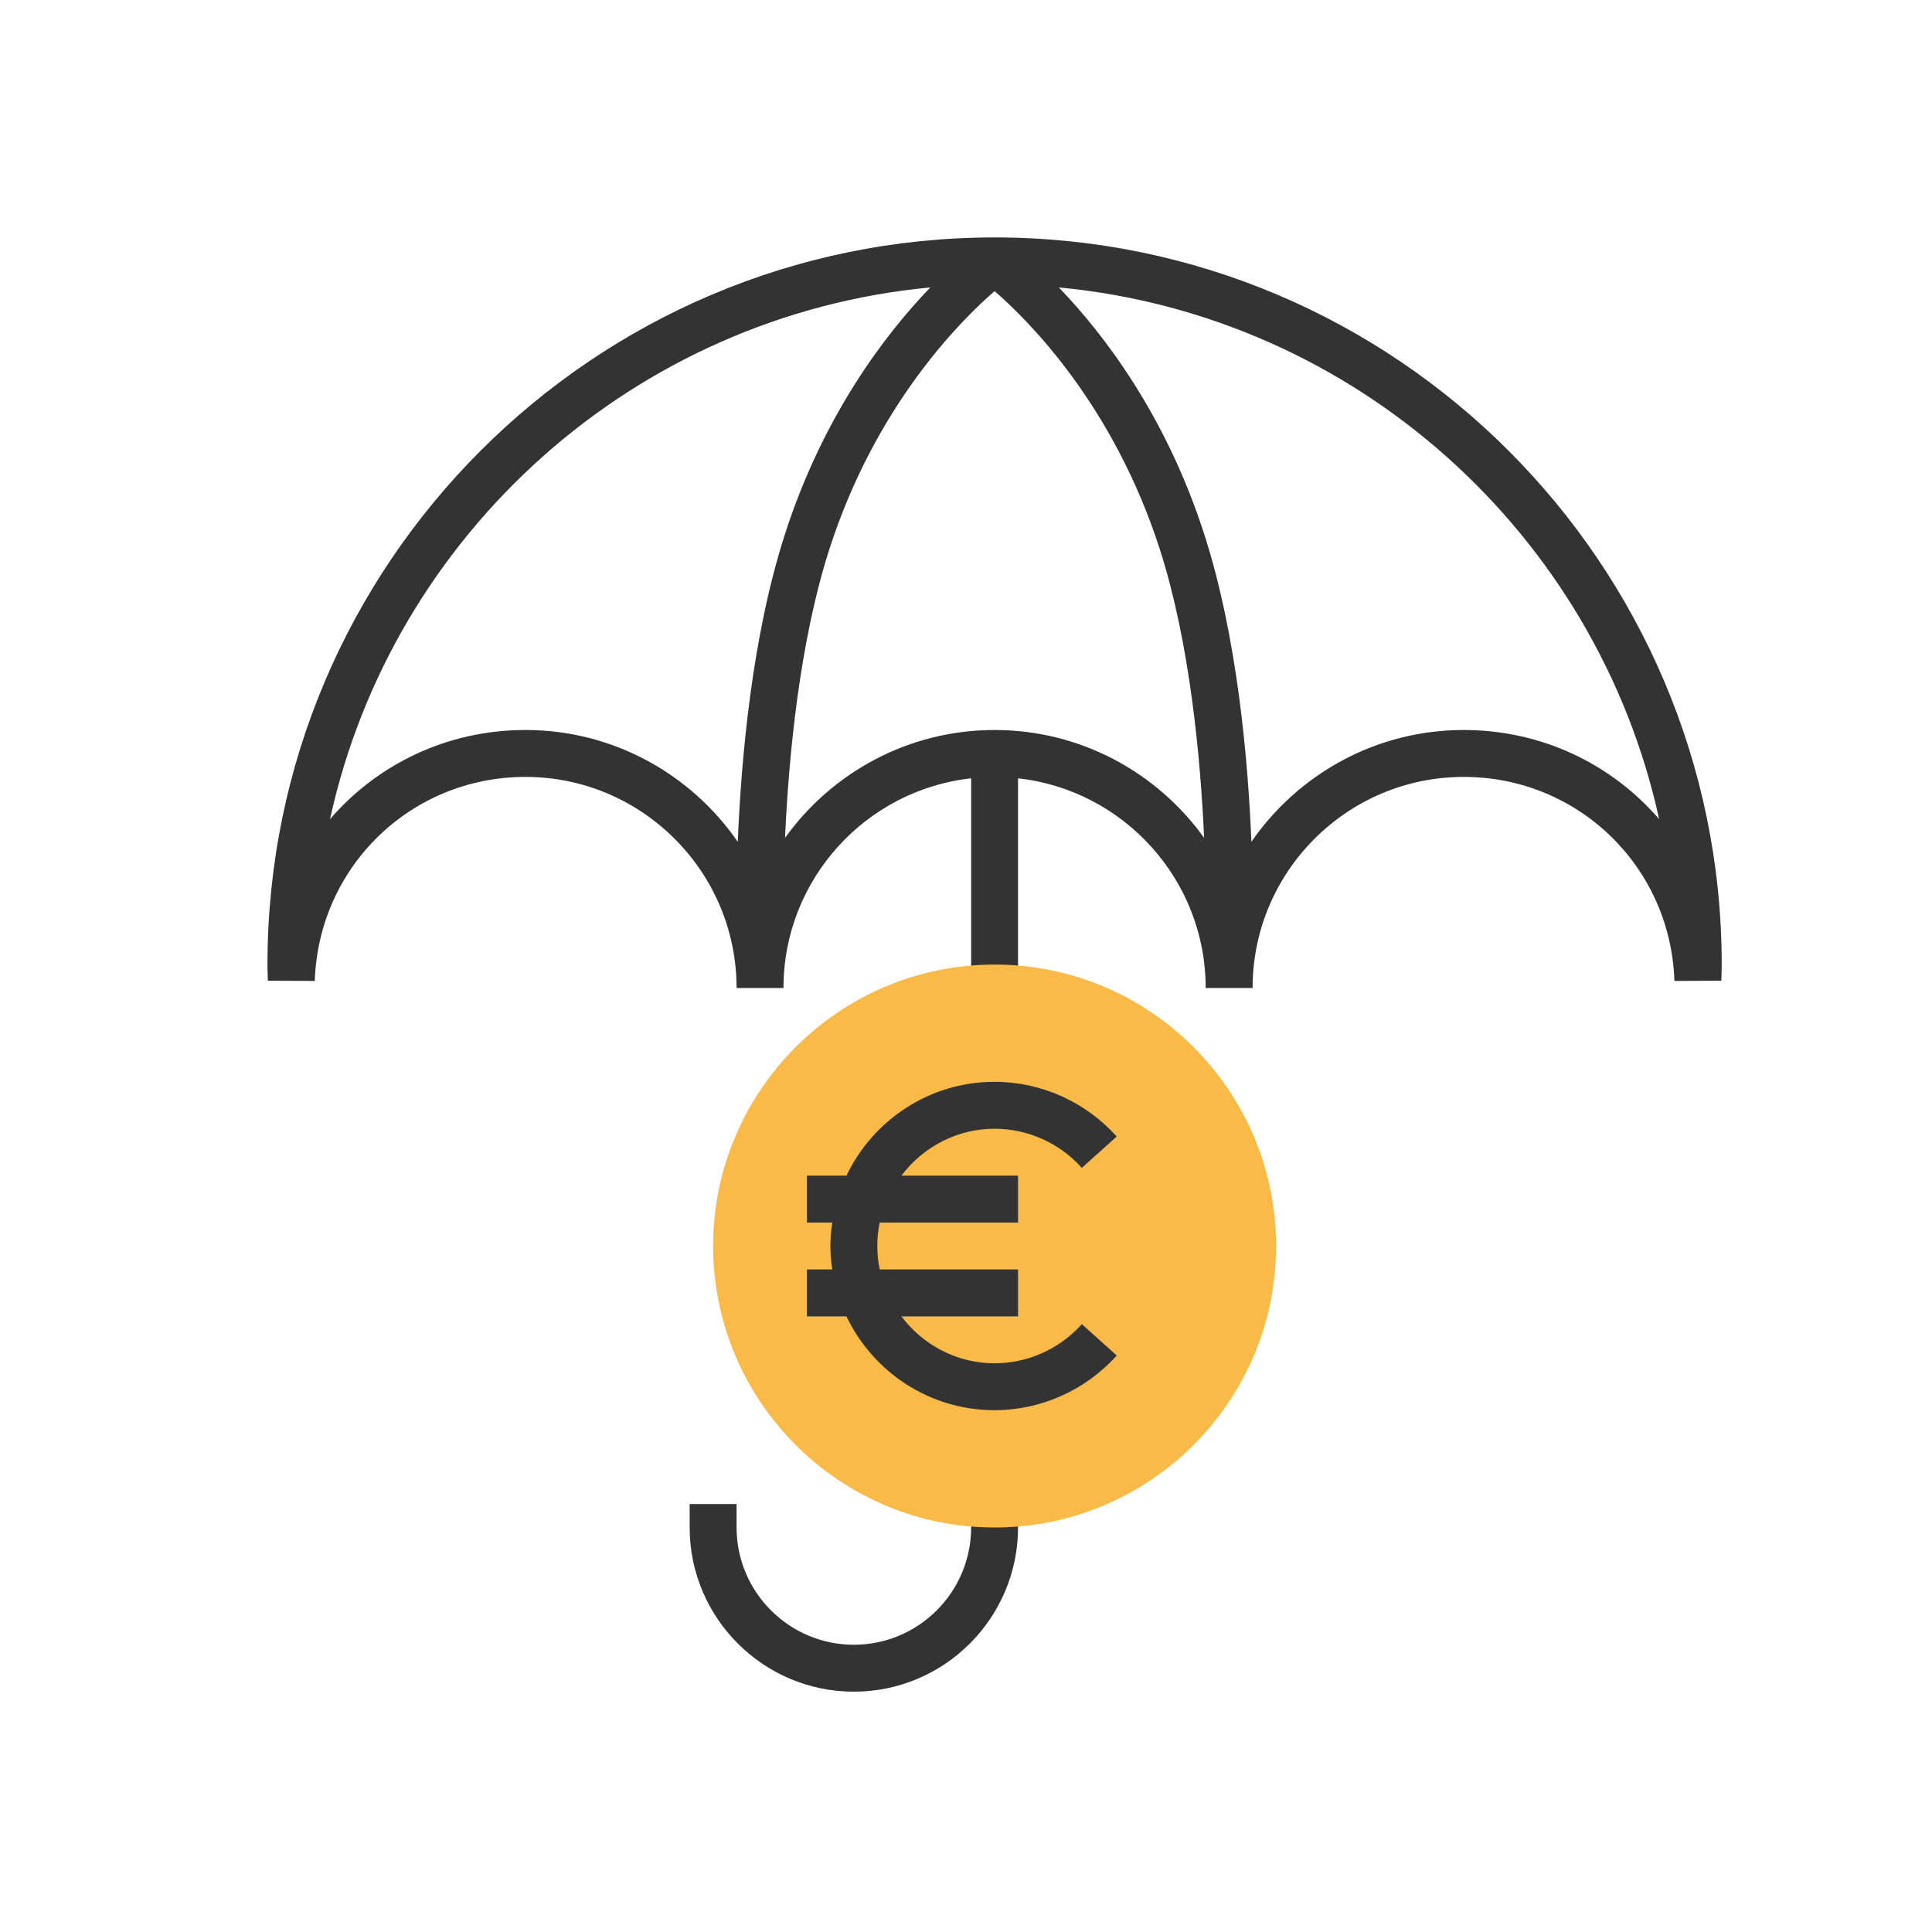
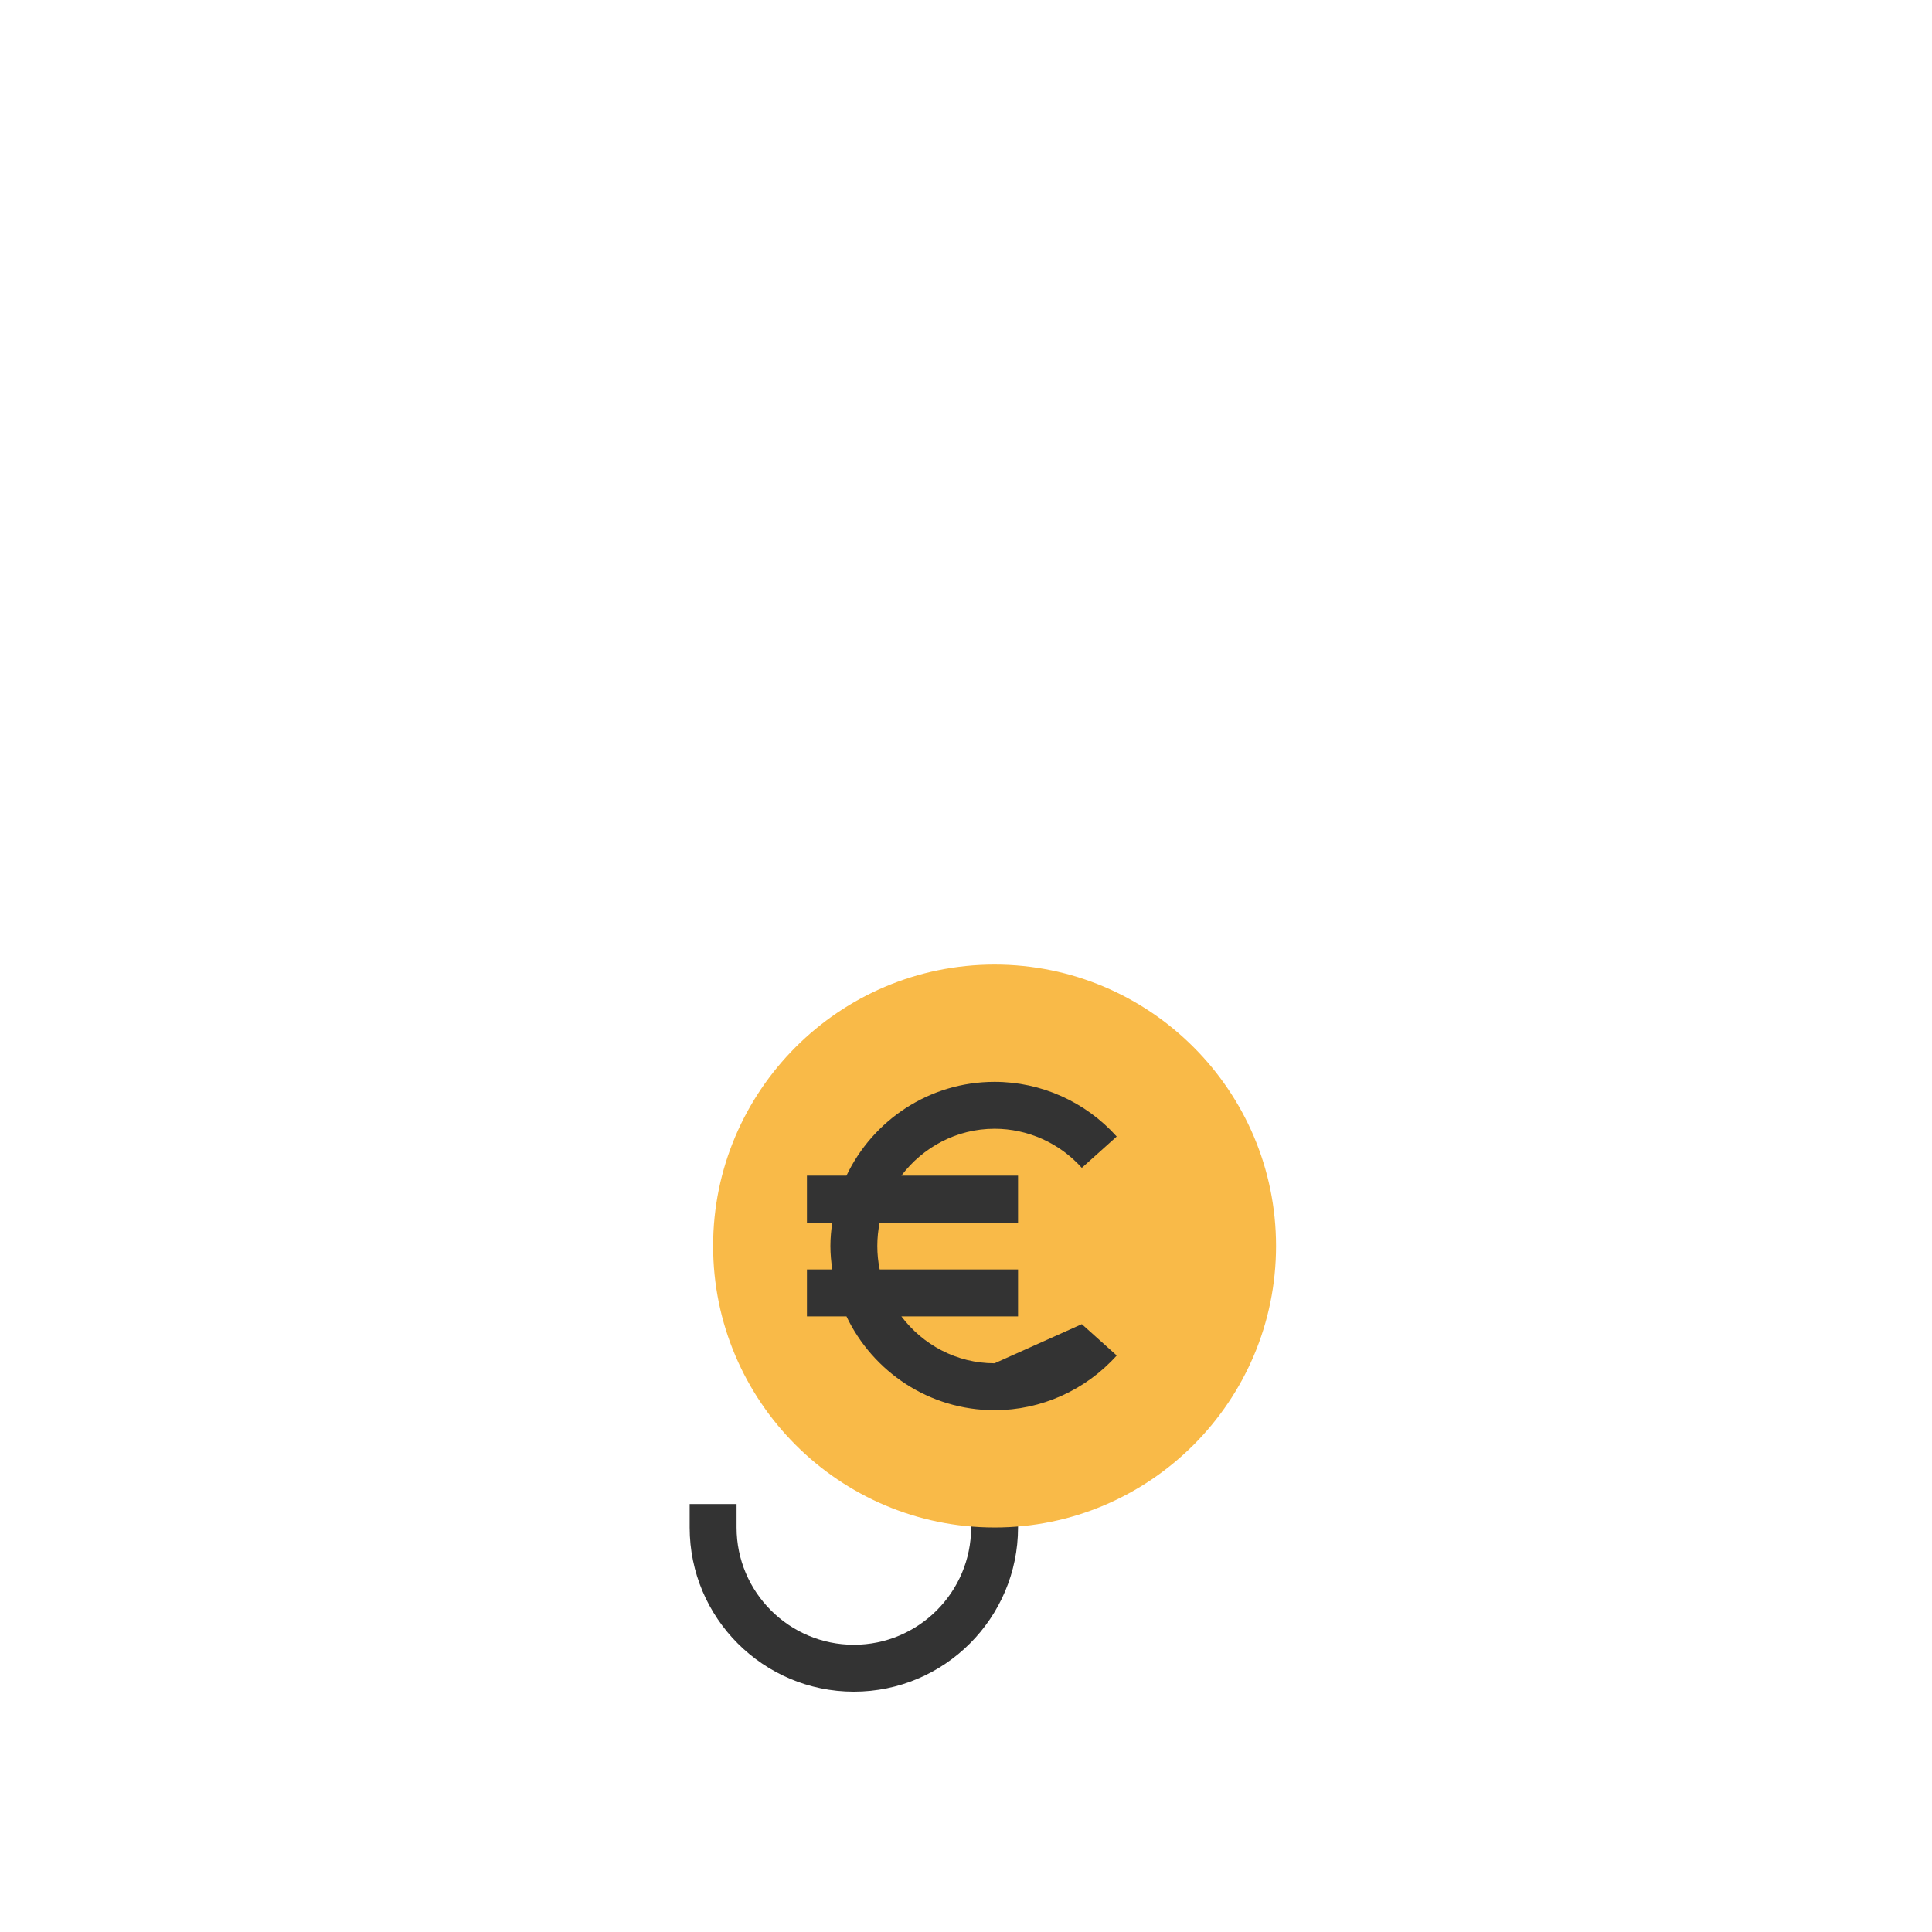
<svg xmlns="http://www.w3.org/2000/svg" width="65" height="65">
  <g>
    <title>Layer 1</title>
    <g id="svg_1" transform="matrix(0.163 0 0 0.163 8 0)">
      <g id="svg_2">
        <g id="svg_3">
-           <path id="svg_4" fill-rule="nonzero" fill="#333333" d="m156.206,49.007c-82.752,0 -150.08,67.323 -150.08,150.08c0,0.736 0.024,1.472 0.048,2.203l0,0l0.034,1.128l9.683,0.053c0.779,-23.616 19.883,-42.114 43.489,-42.114c24.022,0 43.572,19.544 43.572,43.572l0,0l9.683,0c0,-22.391 16.978,-40.87 38.73,-43.286l0,0l0,43.286l9.683,0l0,-43.286c21.752,2.416 38.73,20.895 38.73,43.286l0,0l9.683,0c0,-24.027 19.549,-43.572 43.572,-43.572c23.606,0 42.71,18.499 43.494,42.114l0,0l9.683,-0.053l0.034,-1.128c0.019,-0.731 0.044,-1.467 0.044,-2.203c-0.002,-82.757 -67.33,-150.08 -150.082,-150.08zm-96.826,101.667c-16.165,0 -30.602,7.092 -40.342,18.407c12.863,-58.841 62.738,-103.991 123.898,-109.752c-9.131,9.489 -22.1,26.278 -30.069,51.138c-6.72,20.953 -8.956,46.007 -9.668,63.285c-9.62,-13.923 -25.659,-23.078 -43.819,-23.078zm96.826,0c-17.806,0 -33.579,8.801 -43.252,22.265c0.755,-16.683 2.948,-40.241 9.131,-59.514c9.591,-29.905 27.285,-47.42 34.121,-53.336c6.836,5.916 24.531,23.432 34.121,53.336c6.177,19.254 8.371,42.816 9.126,59.509c-9.673,-13.463 -25.446,-22.26 -43.247,-22.26zm96.826,0c-18.16,0 -34.199,9.155 -43.818,23.078c-0.712,-17.279 -2.948,-42.332 -9.668,-63.285c-7.97,-24.86 -20.94,-41.645 -30.07,-51.138c61.16,5.761 111.04,50.911 123.898,109.752c-9.741,-11.315 -24.177,-18.407 -40.342,-18.407z" />
          <path id="svg_5" fill-rule="nonzero" fill="#333333" d="m151.365,315.278c0,13.347 -10.859,24.206 -24.206,24.206c-13.347,0 -24.206,-10.859 -24.206,-24.206l0,0l0,-4.841l-9.683,0l0,4.841c0,18.683 15.202,33.889 33.889,33.889c18.687,0 33.889,-15.206 33.889,-33.889l0,0l0,-4.841l-9.683,0l0,4.841z" />
          <path id="svg_6" fill-rule="nonzero" fill="#F9BA48" d="m156.206,315.278c-32.035,0 -58.095,-26.061 -58.095,-58.095c0,-32.034 26.061,-58.095 58.095,-58.095c32.034,0 58.095,26.061 58.095,58.095c0,32.034 -26.06,58.095 -58.095,58.095z" />
-           <path id="svg_7" fill-rule="nonzero" fill="#333333" d="m156.206,281.389c-7.877,0 -14.819,-3.839 -19.239,-9.683l0,0l24.081,0l0,-9.683l-28.559,0c-0.32,-1.564 -0.489,-3.186 -0.489,-4.841c0,-1.655 0.169,-3.278 0.489,-4.841l0,0l28.559,0l0,-9.683l-24.081,0c4.425,-5.843 11.367,-9.683 19.239,-9.683c6.841,0 13.401,2.939 18.005,8.075l0,0l7.204,-6.468c-6.434,-7.175 -15.623,-11.29 -25.209,-11.29c-13.483,0 -25.121,7.935 -30.573,19.365l0,0l-8.158,0l0,9.683l5.229,0c-0.228,1.588 -0.387,3.195 -0.387,4.841c0,1.646 0.16,3.253 0.387,4.841l0,0l-5.229,0l0,9.683l8.158,0c5.451,11.43 17.09,19.365 30.573,19.365c9.586,0 18.774,-4.115 25.213,-11.29l0,0l-7.204,-6.468c-4.608,5.138 -11.168,8.077 -18.009,8.077z" />
+           <path id="svg_7" fill-rule="nonzero" fill="#333333" d="m156.206,281.389c-7.877,0 -14.819,-3.839 -19.239,-9.683l0,0l24.081,0l0,-9.683l-28.559,0c-0.32,-1.564 -0.489,-3.186 -0.489,-4.841c0,-1.655 0.169,-3.278 0.489,-4.841l0,0l28.559,0l0,-9.683l-24.081,0c4.425,-5.843 11.367,-9.683 19.239,-9.683c6.841,0 13.401,2.939 18.005,8.075l0,0l7.204,-6.468c-6.434,-7.175 -15.623,-11.29 -25.209,-11.29c-13.483,0 -25.121,7.935 -30.573,19.365l0,0l-8.158,0l0,9.683l5.229,0c-0.228,1.588 -0.387,3.195 -0.387,4.841c0,1.646 0.16,3.253 0.387,4.841l0,0l-5.229,0l0,9.683l8.158,0c5.451,11.43 17.09,19.365 30.573,19.365c9.586,0 18.774,-4.115 25.213,-11.29l0,0l-7.204,-6.468z" />
        </g>
      </g>
      <g id="svg_8" />
      <g id="svg_9" />
      <g id="svg_10" />
      <g id="svg_11" />
      <g id="svg_12" />
      <g id="svg_13" />
      <g id="svg_14" />
      <g id="svg_15" />
      <g id="svg_16" />
      <g id="svg_17" />
      <g id="svg_18" />
      <g id="svg_19" />
      <g id="svg_20" />
      <g id="svg_21" />
      <g id="svg_22" />
    </g>
  </g>
</svg>